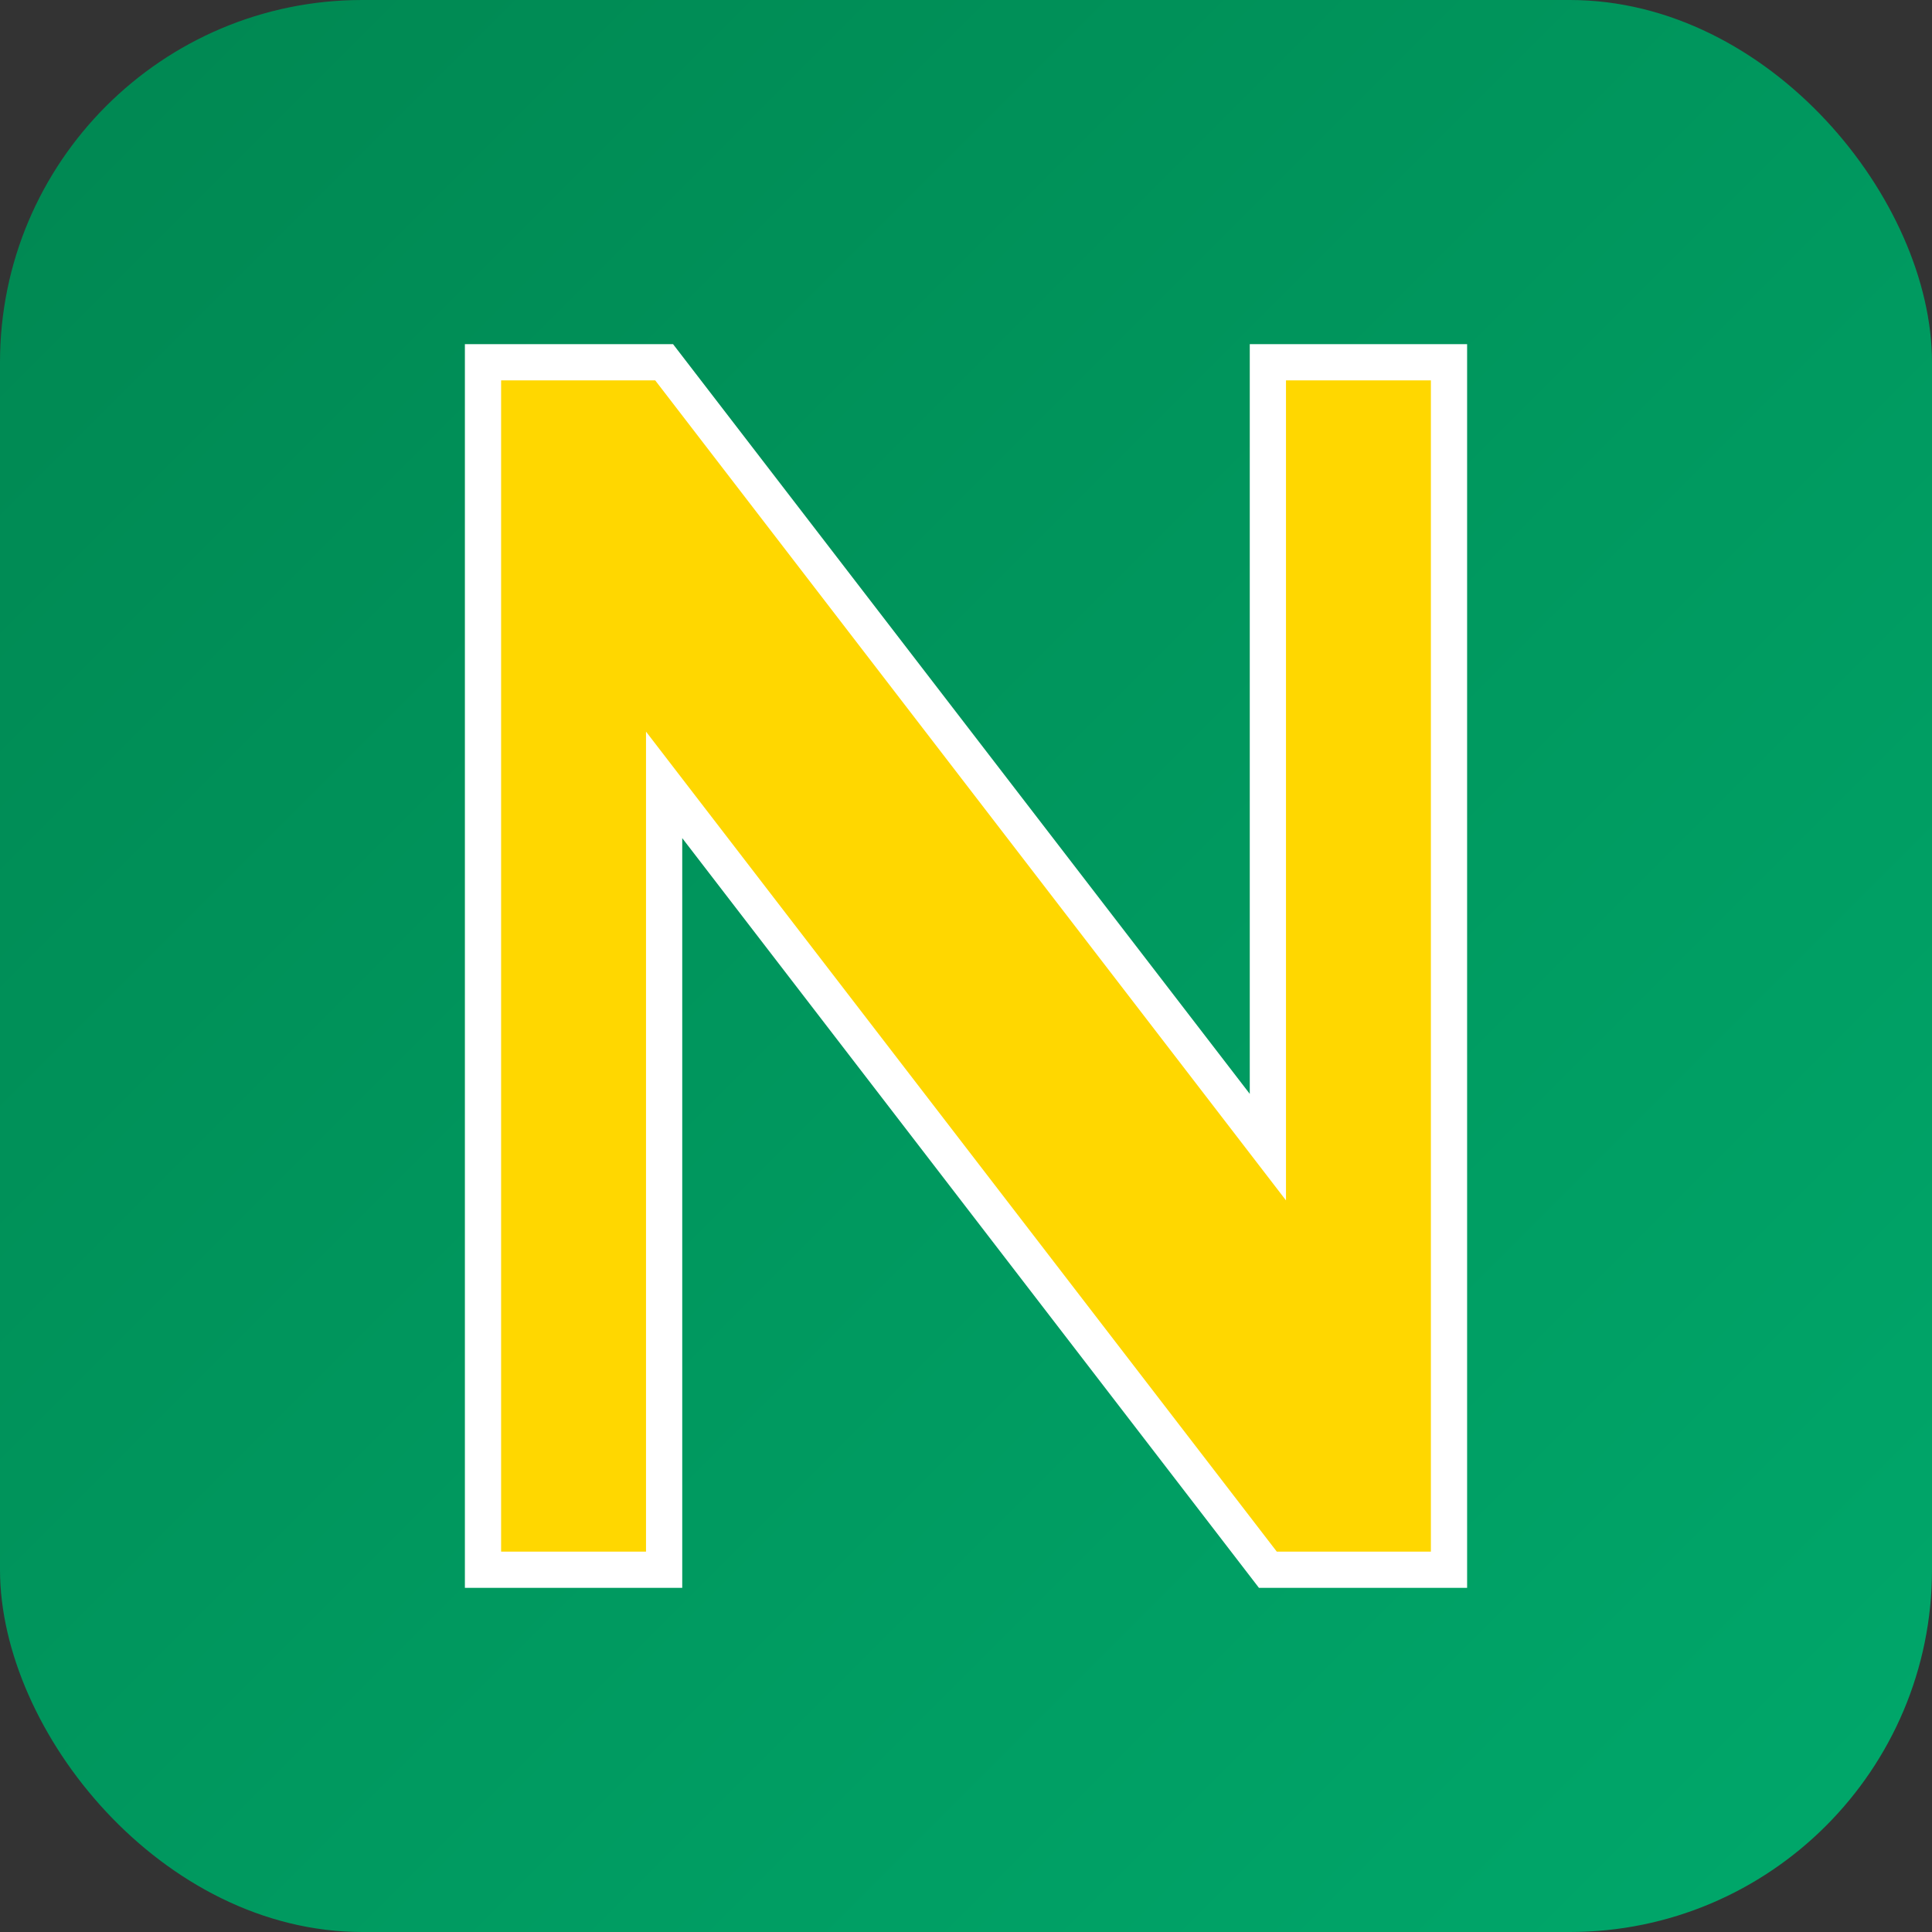
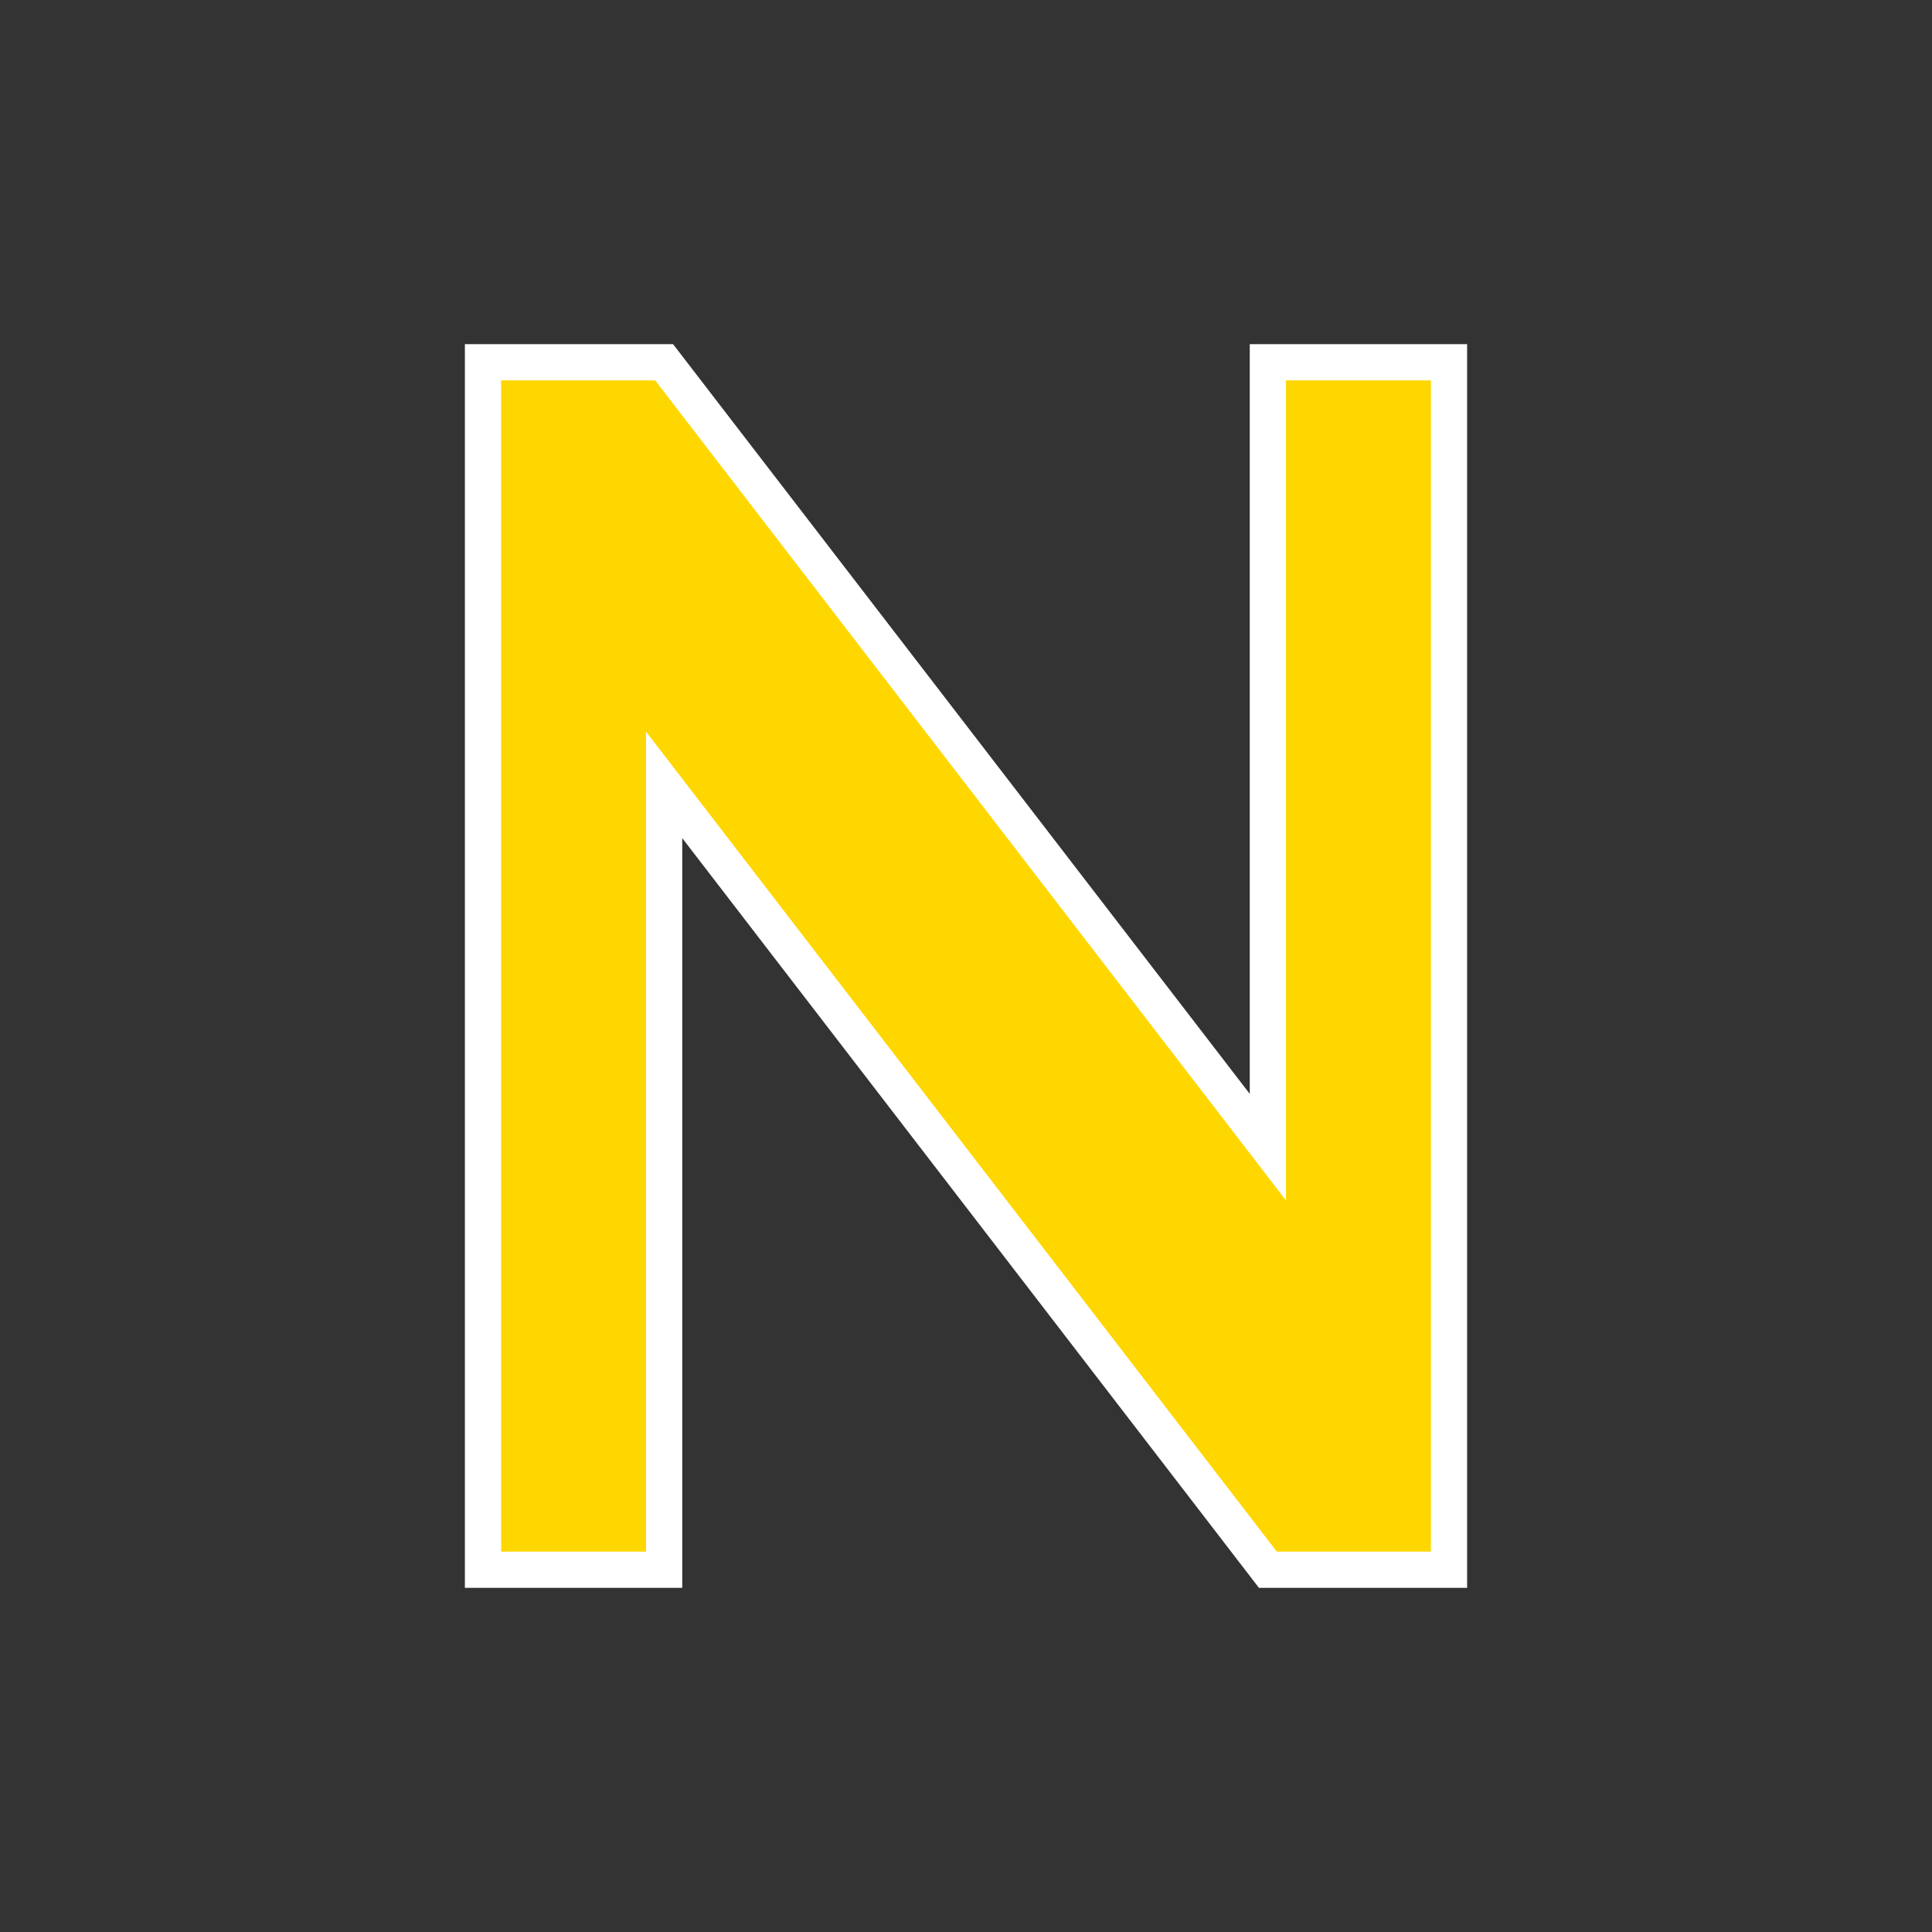
<svg xmlns="http://www.w3.org/2000/svg" width="16" height="16" viewBox="0 0 16 16" fill="none">
  <rect x="0" y="0" width="16" height="16" fill="#333333" stroke="none" />
  <defs>
    <linearGradient id="bg16" x1="0%" y1="0%" x2="100%" y2="100%">
      <stop offset="0%" style="stop-color:#008751;stop-opacity:1" />
      <stop offset="100%" style="stop-color:#00A86B;stop-opacity:1" />
    </linearGradient>
  </defs>
-   <rect width="16" height="16" rx="3" fill="url(#bg16)" />
  <path d="M4 13V3H5.5L10.5 9.5V3H12V13H10.5L5.5 6.5V13H4Z" fill="#FFD700" stroke="#FFFFFF" stroke-width="0.3" />
</svg>